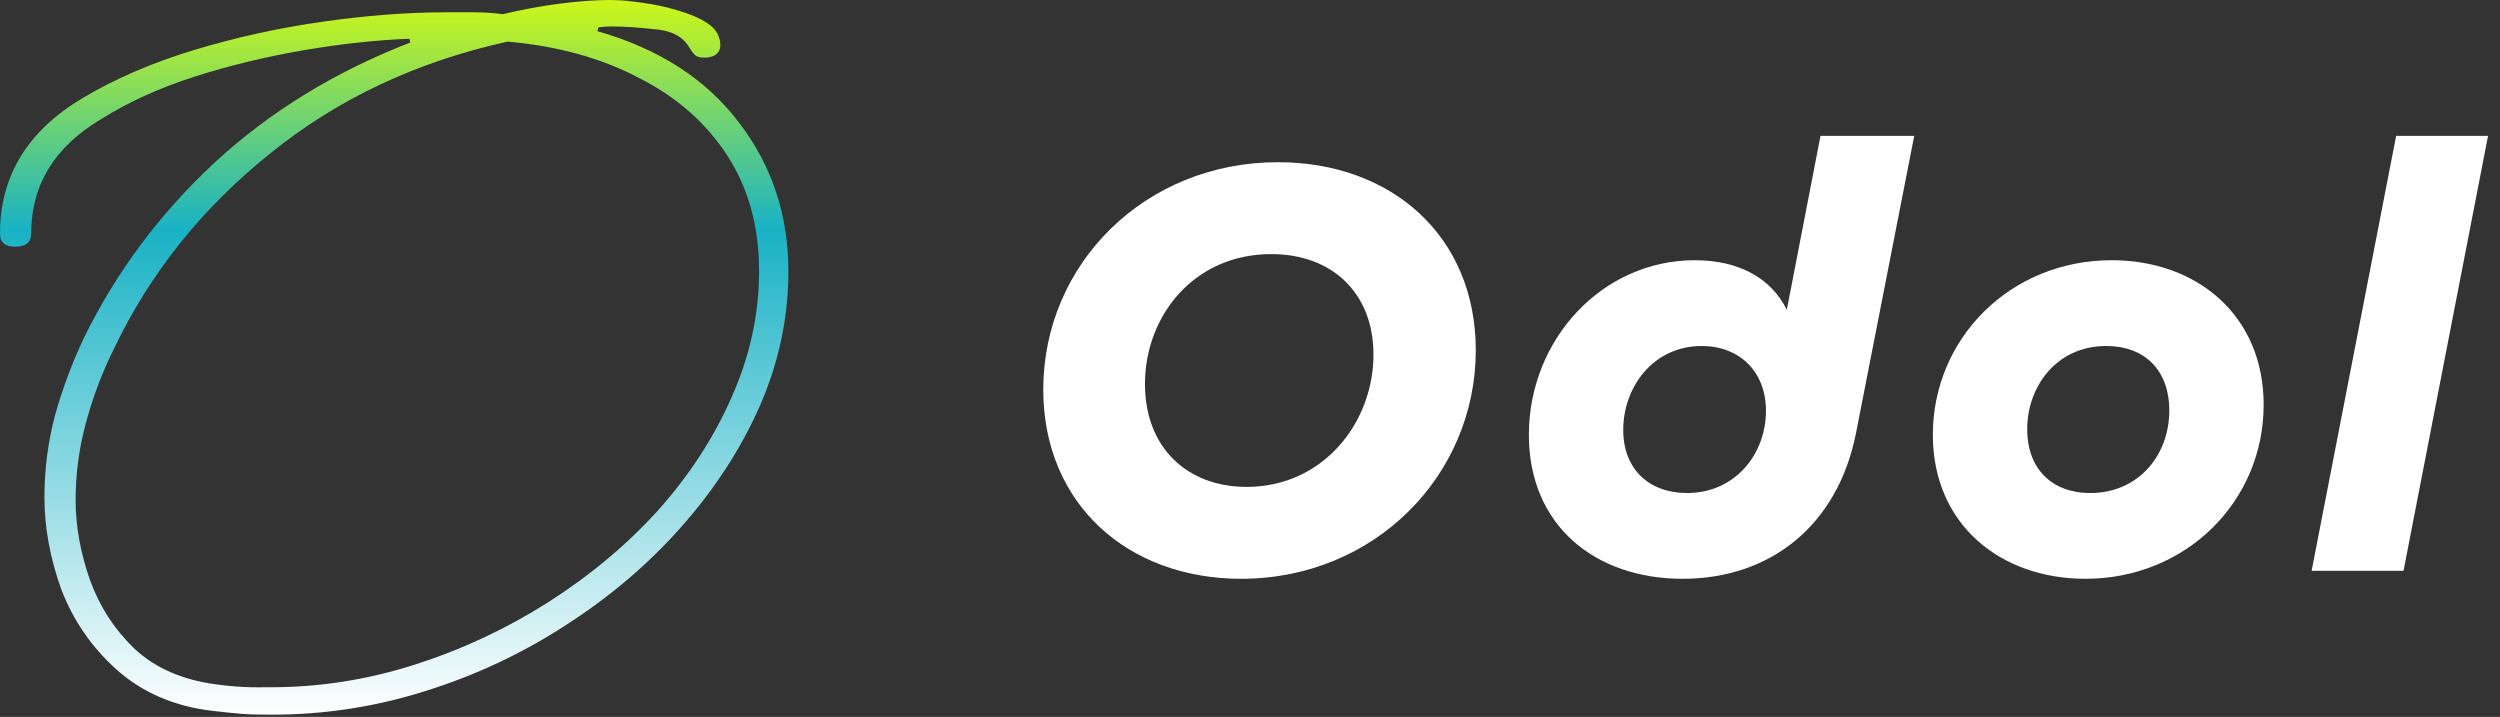
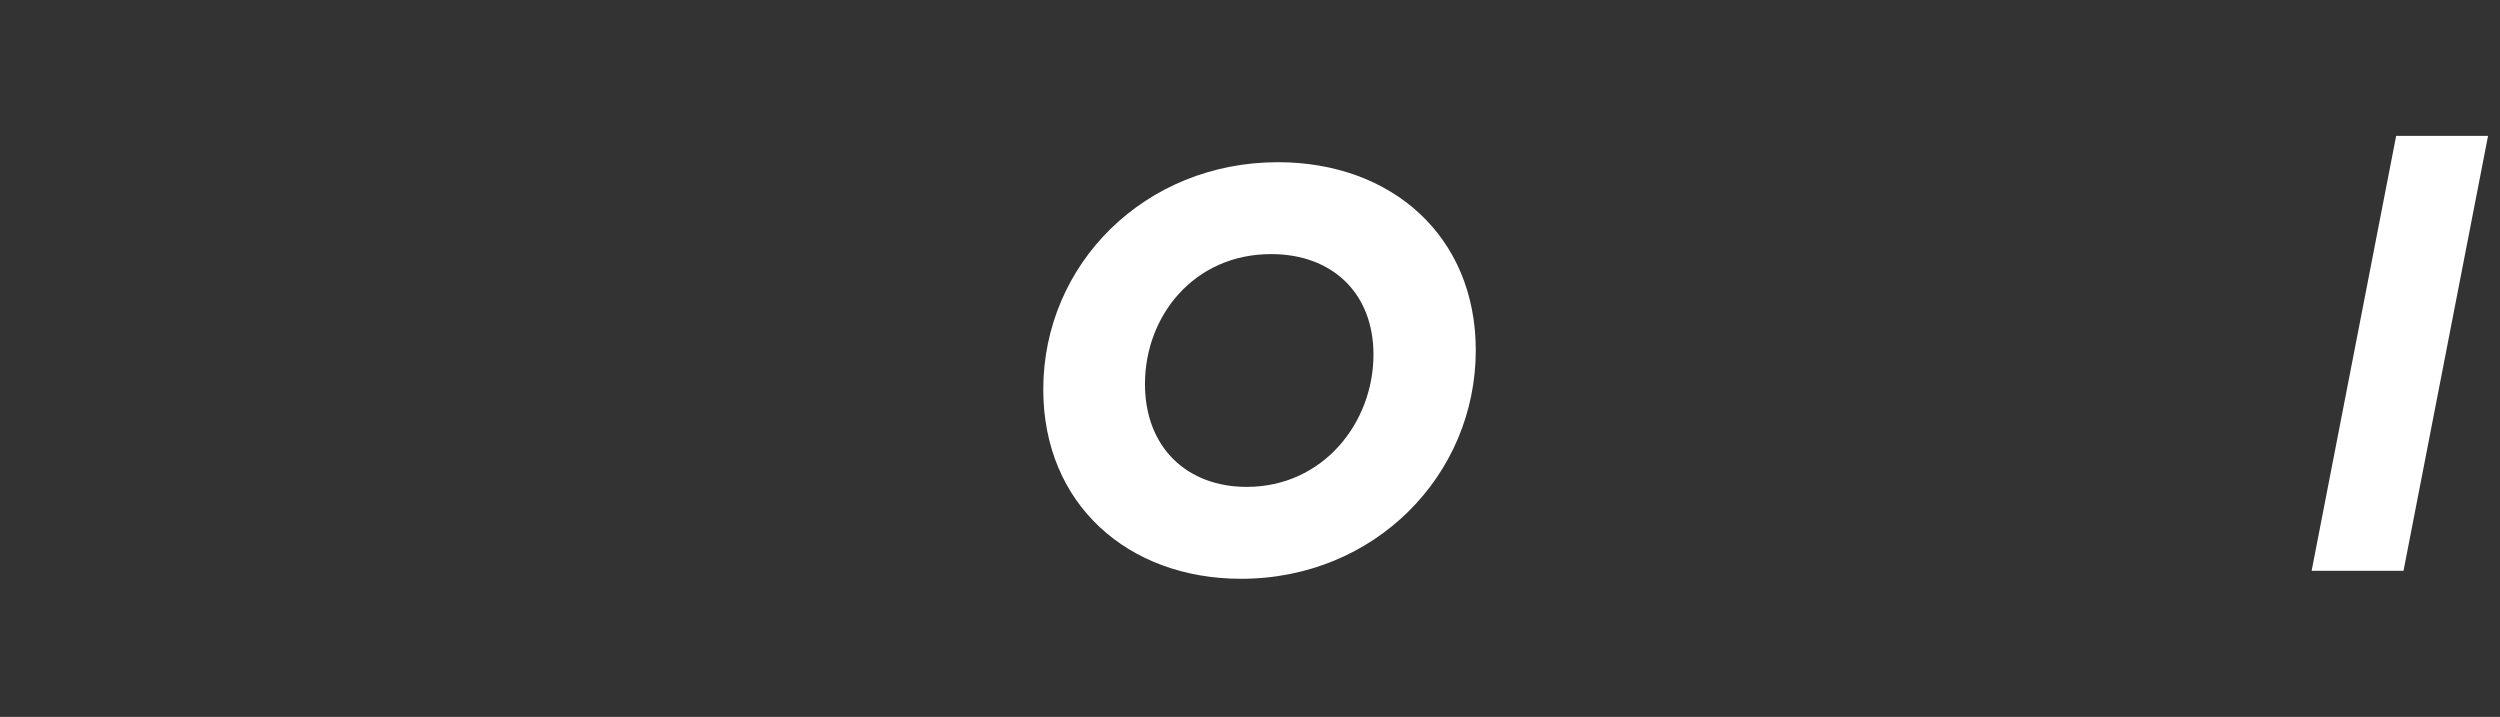
<svg xmlns="http://www.w3.org/2000/svg" fill="none" height="100%" overflow="visible" preserveAspectRatio="none" style="display: block;" viewBox="0 0 136 39" width="100%">
  <rect x="0" y="0" width="136" height="39" fill="#333333" stroke="none" />
  <g clip-path="url(#clip0_0_248)" id="__1">
    <path d="M125.752 31.053L130.351 7.391H135.35L130.751 31.053H125.752Z" fill="white" id="Vector" />
-     <path d="M105.147 23.654C105.147 18.422 109.346 14.156 114.878 14.156C119.477 14.156 123.143 17.122 123.143 22.022C123.143 27.253 118.944 31.486 113.445 31.486C108.813 31.486 105.147 28.52 105.147 23.654ZM113.712 26.821C116.311 26.821 118.011 24.788 118.011 22.321C118.011 20.188 116.711 18.822 114.578 18.822C111.846 18.822 110.279 21.055 110.279 23.355C110.279 25.488 111.612 26.821 113.712 26.821Z" fill="white" id="Vector_2" />
-     <path d="M91.536 31.486C86.77 31.486 83.171 28.587 83.171 23.654C83.171 18.489 87.137 14.156 92.203 14.156C94.536 14.156 96.335 15.089 97.202 16.856L99.035 7.391H104.134L100.968 23.554C99.968 28.62 96.269 31.486 91.536 31.486ZM91.77 26.82C94.436 26.82 96.069 24.654 96.069 22.355C96.069 20.188 94.603 18.822 92.57 18.822C89.937 18.822 88.304 21.055 88.304 23.388C88.304 25.52 89.703 26.82 91.77 26.82Z" fill="white" id="Vector_3" />
    <path d="M67.518 31.486C61.353 31.486 56.754 27.42 56.754 21.188C56.754 14.356 62.286 8.824 69.518 8.824C75.717 8.824 80.282 12.856 80.282 19.055C80.282 25.854 74.784 31.486 67.518 31.486ZM67.818 26.487C71.984 26.487 74.717 22.988 74.717 19.288C74.717 15.956 72.484 13.823 69.151 13.823C64.952 13.823 62.286 17.189 62.286 20.888C62.286 24.354 64.585 26.487 67.818 26.487Z" fill="white" id="Vector_4" />
-     <path d="M14.81 38.877C14.262 38.877 13.693 38.876 13.147 38.832C12.601 38.788 12.117 38.735 11.571 38.672C9.442 38.426 7.697 37.643 6.325 36.409C4.988 35.209 3.994 33.769 3.343 32.089C2.726 30.375 2.417 28.695 2.417 27.049C2.417 25.541 2.606 24.067 2.983 22.627C3.394 21.153 3.925 19.73 4.577 18.359C6.325 14.793 8.691 11.622 11.674 8.845C14.69 6.068 18.239 3.891 22.319 2.314L22.267 2.108C20.484 2.177 18.582 2.383 16.559 2.726C14.536 3.068 12.548 3.548 10.594 4.165C8.674 4.783 6.977 5.554 5.502 6.48C2.966 7.988 1.697 10.062 1.697 12.702C1.697 13.182 1.406 13.422 0.823 13.422C0.274 13.422 0 13.182 0 12.702C0 9.582 1.491 7.131 4.474 5.348C6.257 4.285 8.279 3.411 10.542 2.726C12.805 2.04 15.136 1.526 17.536 1.183C19.936 0.84 22.181 0.669 24.273 0.669H25.815C26.33 0.669 26.844 0.703 27.358 0.771C28.352 0.531 29.364 0.343 30.392 0.206C31.421 0.069 32.447 0 33.15 0C33.853 0 34.334 0.069 34.969 0.154C35.604 0.24 36.237 0.377 36.872 0.566C37.506 0.754 38.072 0.977 38.517 1.286C38.963 1.594 39.186 1.988 39.186 2.468C39.186 2.674 39.1 2.846 38.929 2.983C38.757 3.086 38.552 3.137 38.312 3.137C38.072 3.137 37.9 3.086 37.797 2.983C37.694 2.88 37.592 2.743 37.489 2.571C37.146 1.988 36.529 1.663 35.637 1.594C34.746 1.491 33.958 1.44 33.272 1.44C33.169 1.44 32.956 1.443 32.785 1.461C32.58 1.482 32.746 1.461 32.552 1.491L32.501 1.697C35.861 2.657 38.432 4.32 40.214 6.685C41.997 9.017 42.888 11.708 42.888 14.759C42.888 17.262 42.374 19.696 41.346 22.061C40.317 24.393 38.895 26.587 37.078 28.644C35.295 30.666 33.203 32.449 30.803 33.992C28.438 35.535 25.884 36.735 23.141 37.592C20.433 38.449 17.656 38.877 14.81 38.877ZM14.759 37.386C17.399 37.386 20.004 36.974 22.576 36.152C25.147 35.329 27.564 34.197 29.826 32.758C32.089 31.318 34.078 29.655 35.792 27.769C37.506 25.85 38.843 23.793 39.803 21.599C40.797 19.37 41.294 17.09 41.294 14.759C41.294 12.325 40.711 10.216 39.546 8.434C38.38 6.651 36.769 5.245 34.712 4.217C32.689 3.154 30.324 2.503 27.615 2.263C22.644 3.36 18.324 5.4 14.656 8.382C10.988 11.331 8.177 14.845 6.222 18.924C5.571 20.227 5.057 21.581 4.68 22.987C4.303 24.358 4.114 25.764 4.114 27.204C4.114 28.609 4.371 30.049 4.885 31.524C5.4 32.963 6.205 34.215 7.302 35.278C8.434 36.34 9.925 36.992 11.776 37.232C12.256 37.3 12.687 37.341 13.269 37.371C13.85 37.401 14.279 37.386 14.759 37.386Z" fill="url(#paint0_linear_0_248)" id="Vector_5" />
  </g>
  <defs>
    <linearGradient gradientUnits="userSpaceOnUse" id="paint0_linear_0_248" x1="21.454" x2="21.428" y1="-1.477" y2="38.877">
      <stop stop-color="#E2FF03" />
      <stop offset="0.346" stop-color="#19B2C5" />
      <stop offset="1" stop-color="white" />
    </linearGradient>
    <clipPath id="clip0_0_248">
      <rect fill="white" height="38.877" width="135.35" />
    </clipPath>
  </defs>
</svg>